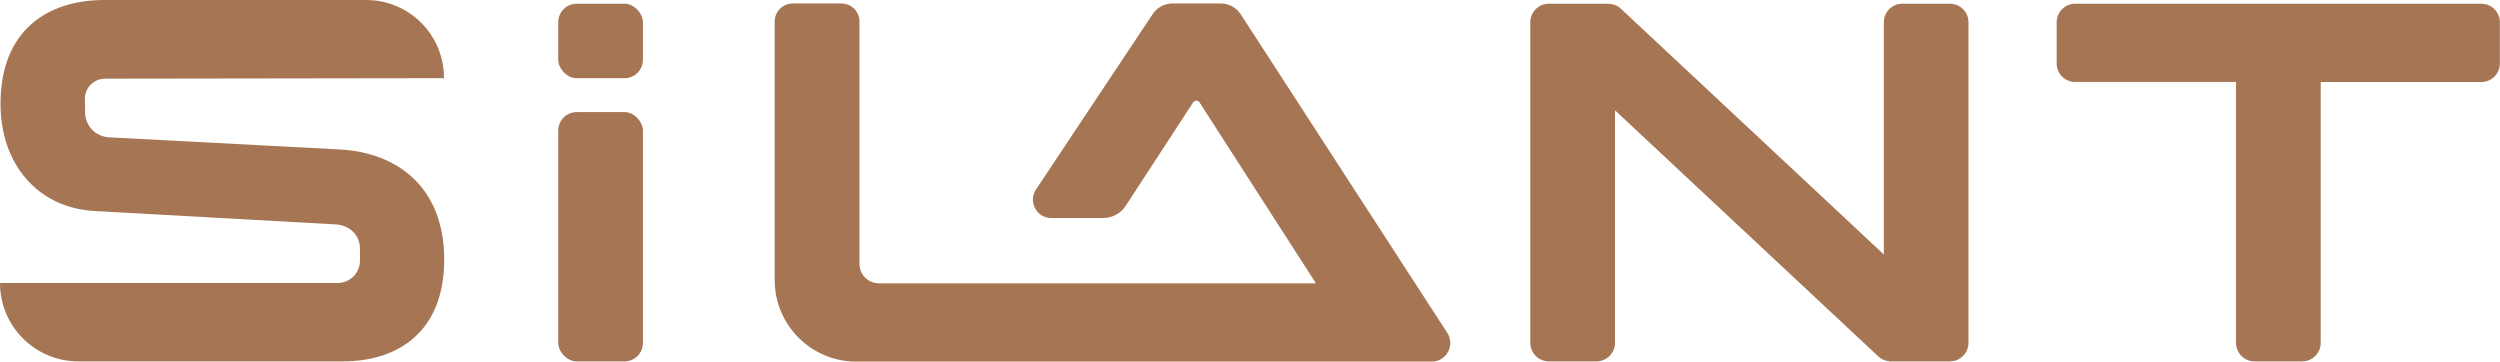
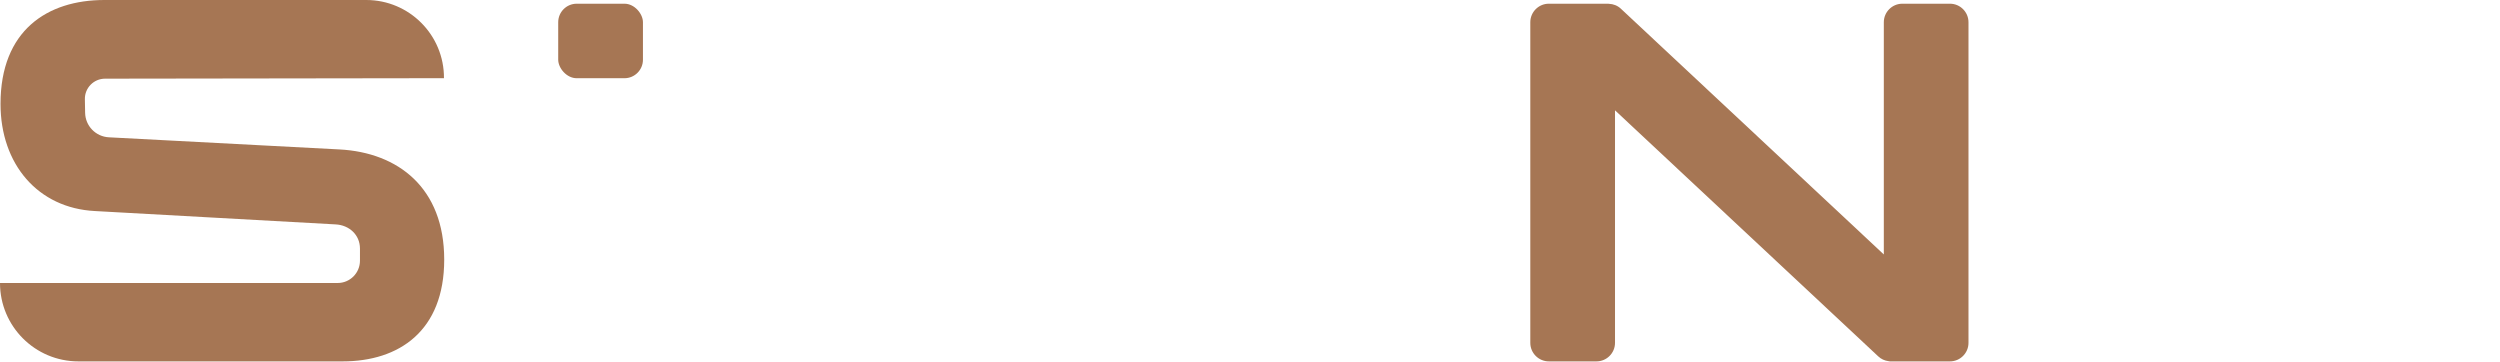
<svg xmlns="http://www.w3.org/2000/svg" id="Layer_2" viewBox="0 0 721.05 104.29">
  <defs>
    <style>.cls-1{fill:#a67654;stroke-width:0px;}</style>
  </defs>
  <g id="Bronze">
    <rect class="cls-1" x="161" y="1.07" width="24.44" height="21.49" rx="5.34" ry="5.34" />
-     <rect class="cls-1" x="161" y="32.33" width="24.44" height="71.91" rx="5.34" ry="5.34" />
-     <path class="cls-1" d="m715.7,1.07h-117.18c-2.94,0-5.34,2.4-5.34,5.34v11.89c0,2.94,2.4,5.34,5.34,5.34h46.39v75.25c0,2.94,2.4,5.34,5.34,5.34h13.75c2.94,0,5.34-2.4,5.34-5.34V23.65h46.34c2.94,0,5.34-2.4,5.34-5.34V6.42c0-2.94-2.4-5.34-5.34-5.34Z" />
    <path class="cls-1" d="m562.42,1.07h-13.75c-2.94,0-5.34,2.4-5.34,5.34v66.98L467.48,2.5c-.96-.9-2.18-1.35-3.41-1.4-.09-.01-.19-.03-.29-.03h-17.07c-2.94,0-5.34,2.4-5.34,5.34v92.48c0,2.94,2.4,5.34,5.34,5.34h13.75c2.94,0,5.34-2.4,5.34-5.34V31.82l75.93,70.97c.83.78,1.85,1.23,2.91,1.37.15.04.31.07.47.07h17.3c2.94,0,5.34-2.4,5.34-5.34V6.41c0-2.94-2.4-5.34-5.34-5.34Z" />
    <path class="cls-1" d="m0,81.63h0c0,12.48,10.12,22.6,22.6,22.6h76.23c16.2,0,29.29-8.71,29.29-29.36h0c0-20.7-13.31-30.88-30.22-31.77l-66.52-3.5c-3.78-.2-6.77-3.29-6.83-7.08l-.07-3.91c-.06-3.25,2.56-5.91,5.81-5.92l97.76-.14h0C128.12,10.12,118.06,0,105.63,0H30.12C13.57,0,.15,8.83.15,29.97H.15c0,17.4,10.79,30.06,27.24,30.9l69.39,3.85c3.94.19,7.04,3.02,7.04,6.97v3.5c0,3.55-2.88,6.43-6.43,6.43H0Z" />
-     <path class="cls-1" d="m228.65,1h14.03c2.88,0,5.21,2.33,5.21,5.21v69.9c0,3.09,2.51,5.6,5.6,5.6h126.05l-33.57-52.18c-.43-.66-1.4-.67-1.84-.01l-19.45,29.84c-1.43,2.19-3.87,3.52-6.49,3.52h-14.98c-4.23,0-6.75-4.71-4.41-8.23l33.55-50.43c1.25-2,3.44-3.22,5.8-3.22h13.97c2.32,0,4.47,1.17,5.73,3.12l59.57,91.88c2.32,3.58-.25,8.3-4.51,8.3h-165.94c-13,0-23.54-10.54-23.54-23.54V6.21c0-2.88,2.33-5.21,5.21-5.21Z" />
  </g>
</svg>